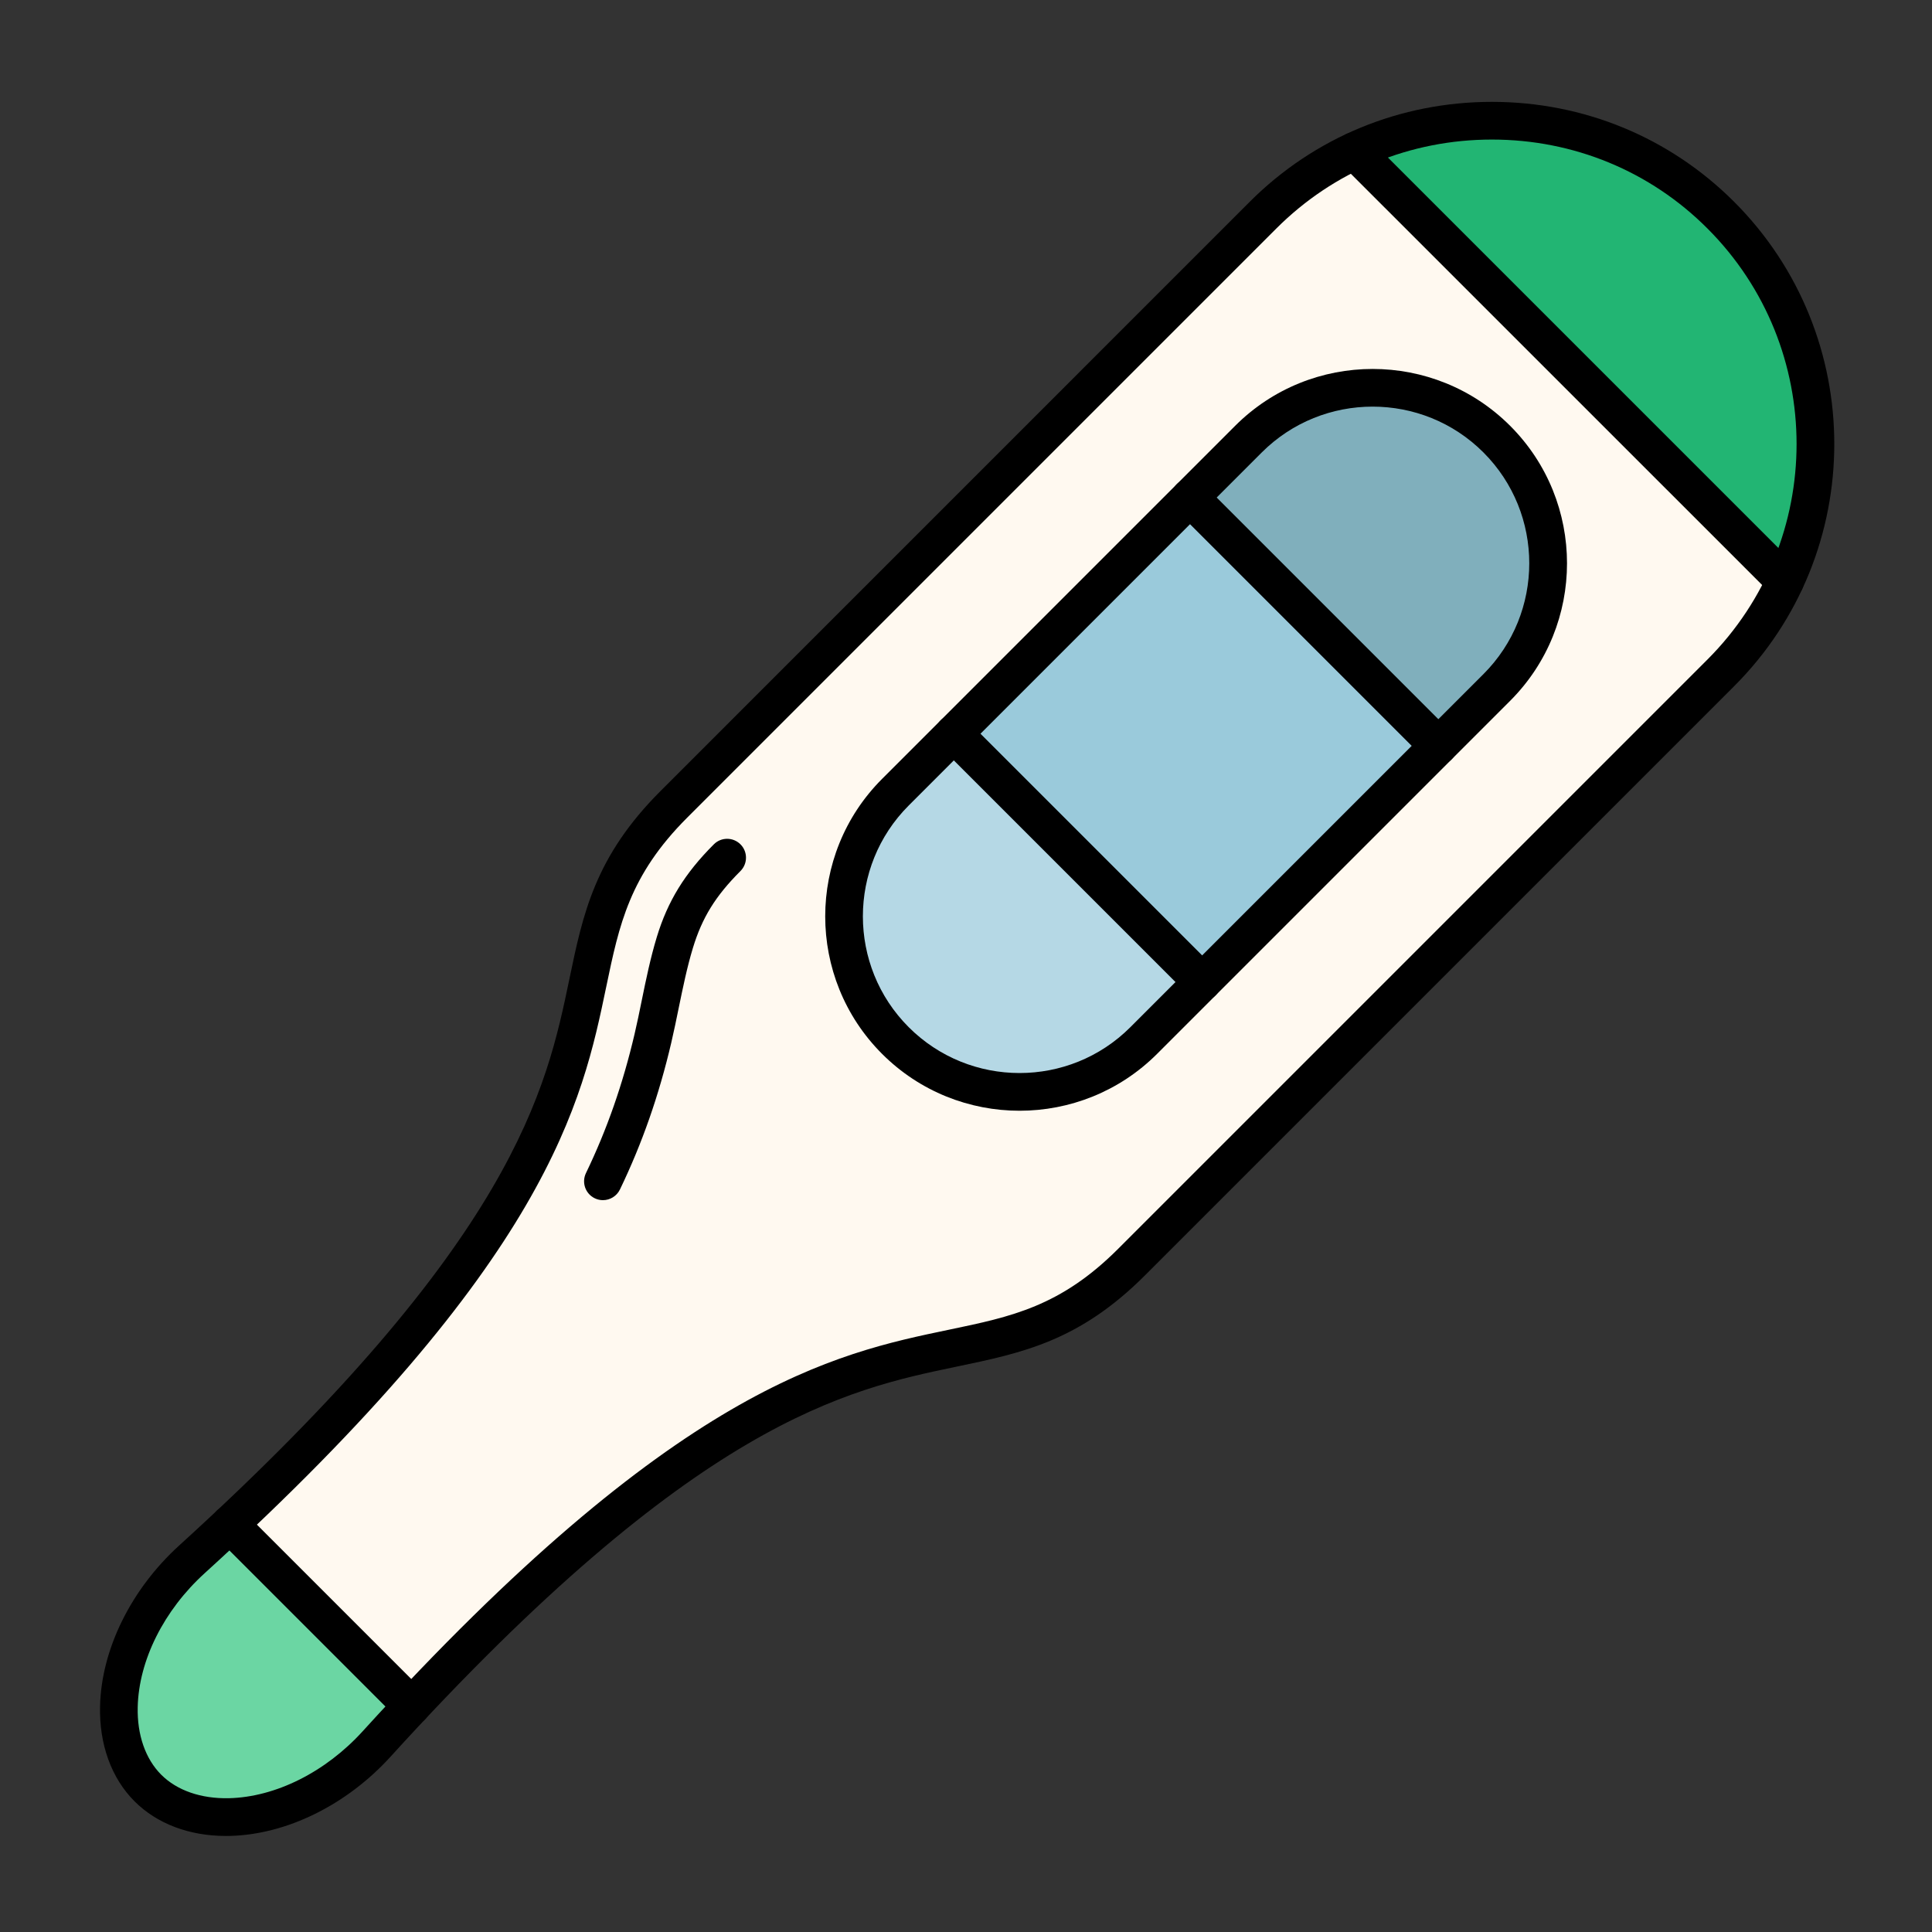
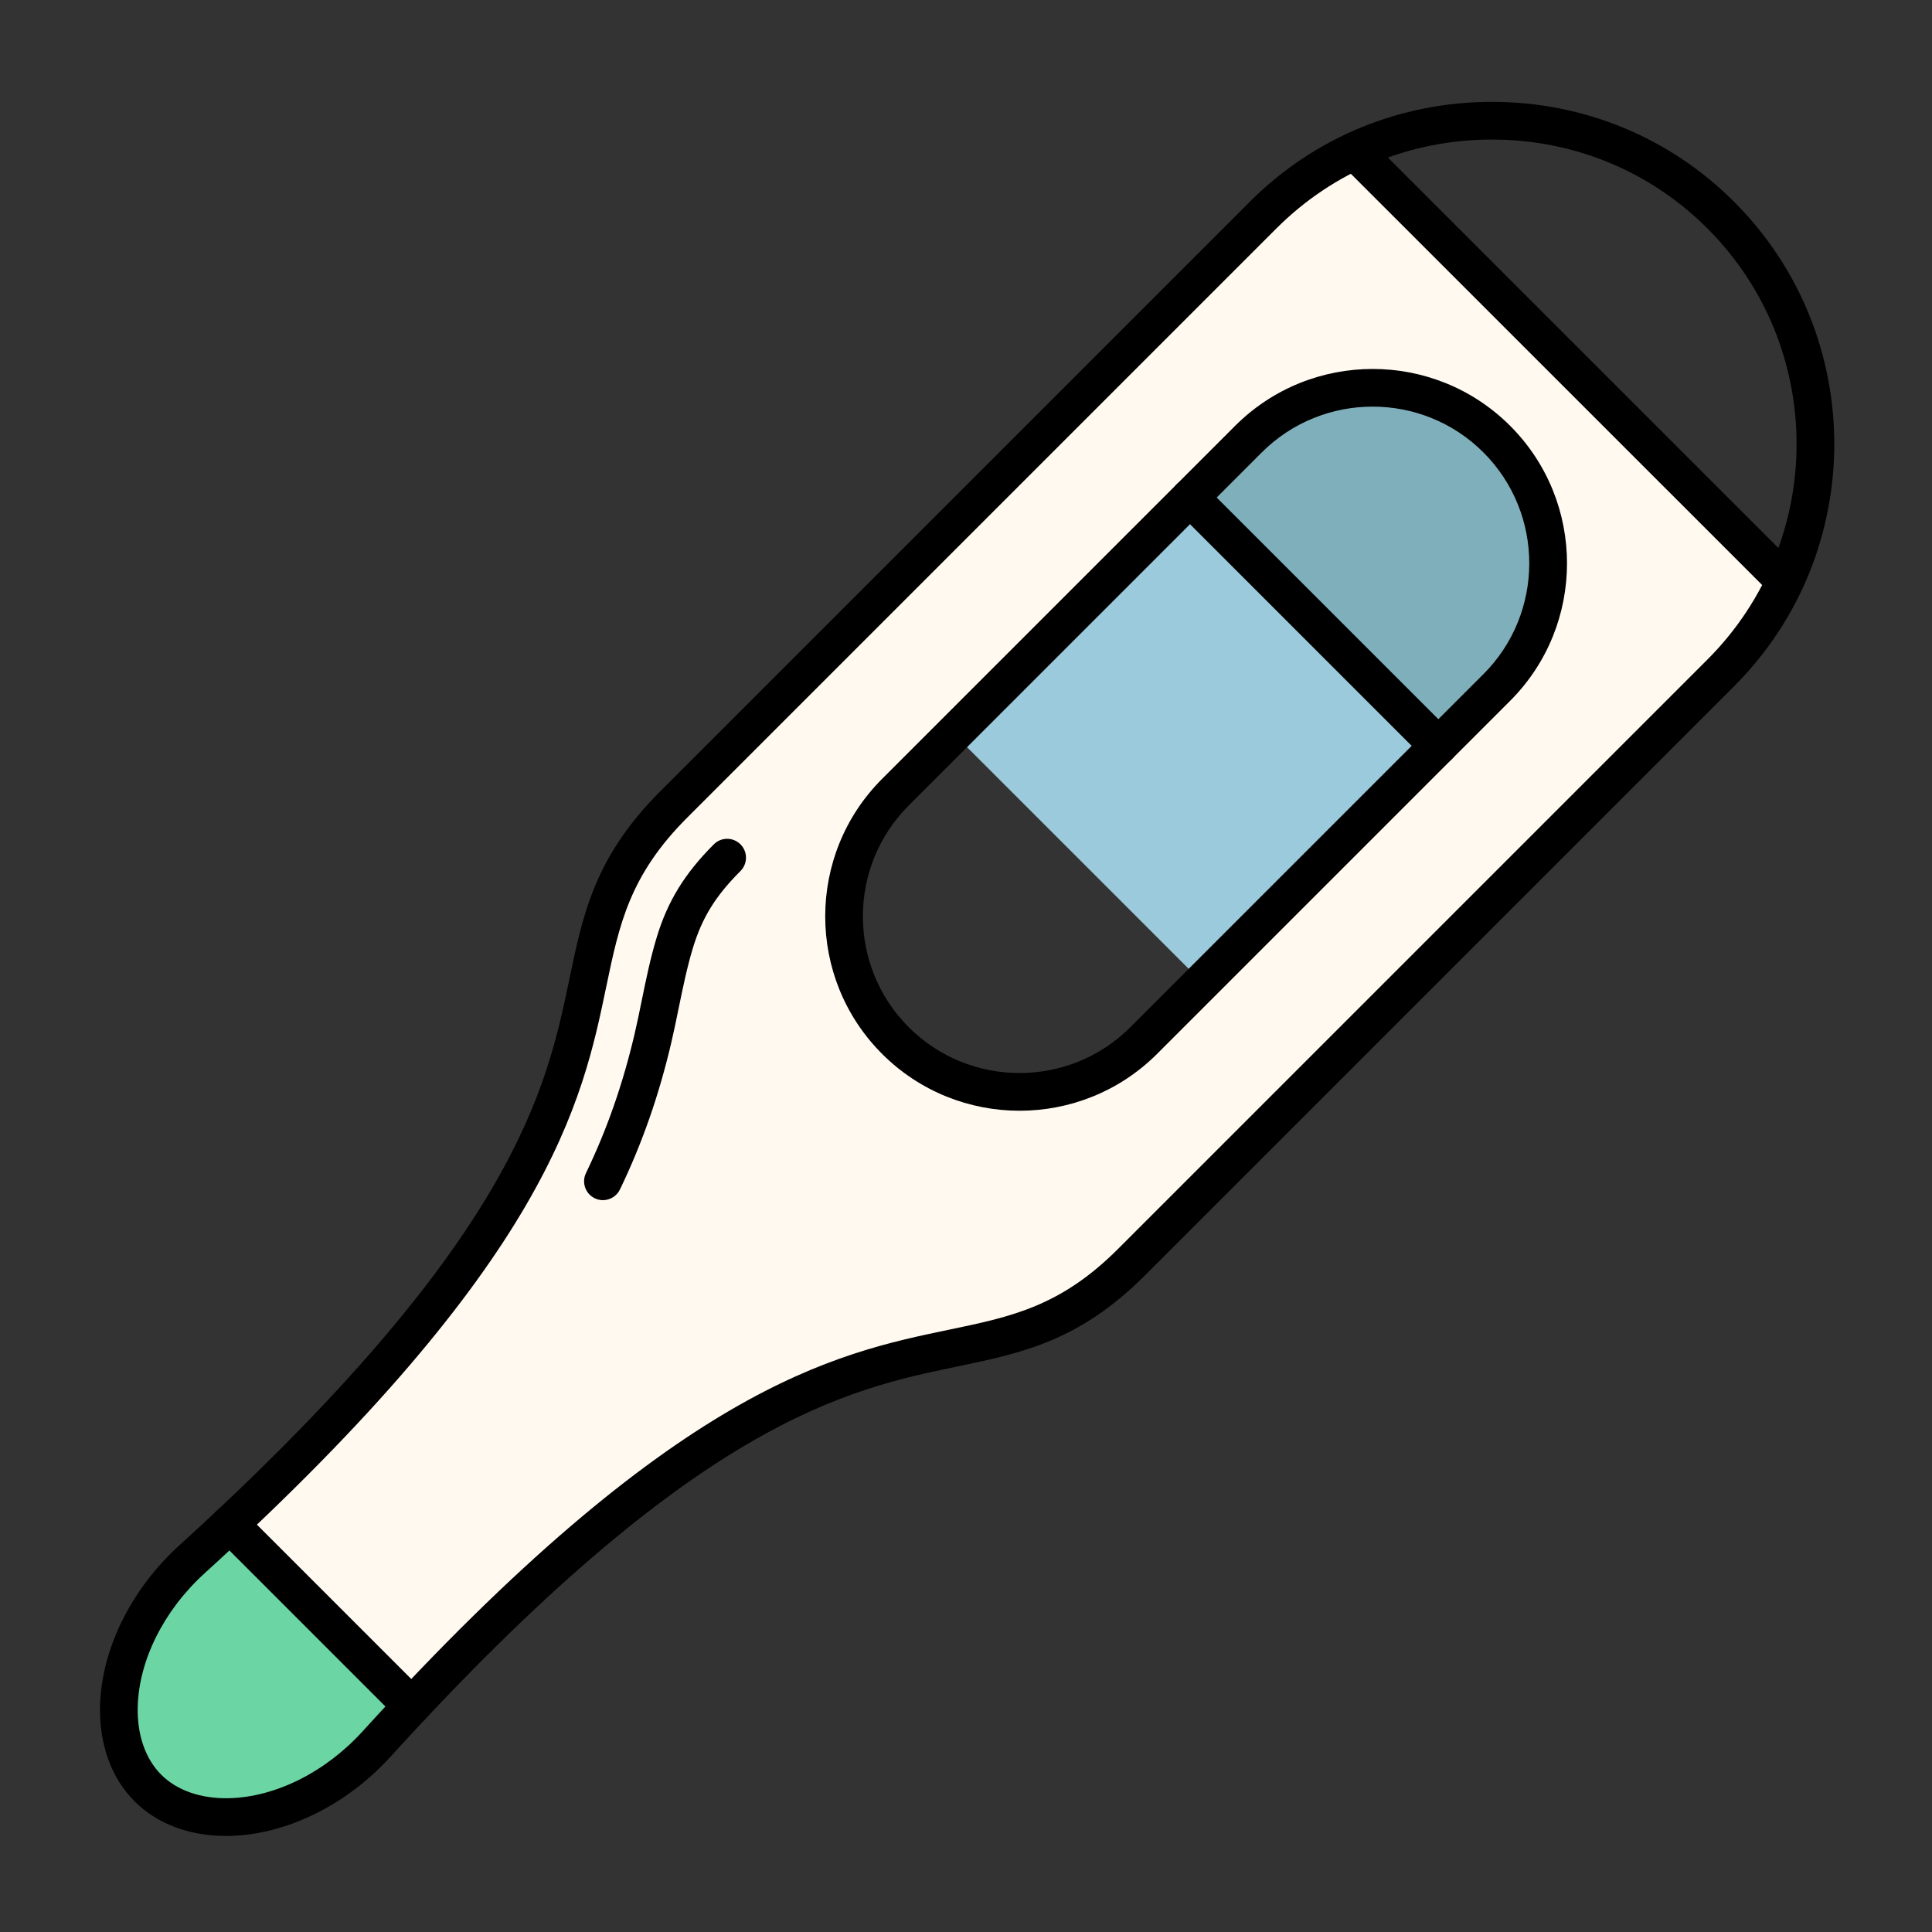
<svg xmlns="http://www.w3.org/2000/svg" id="Layer_1" enable-background="new 0 0 492 492" viewBox="0 0 492 492">
  <rect x="0" y="0" width="492" height="492" fill="#333333" stroke="none" />
  <g>
    <g>
      <path clip-rule="evenodd" d="m104.83 434.46-46.28-46.28c-3.11 2.92-6.33 5.89-9.67 8.93-19.96 18.15-24.14 45.3-11.21 58.23s40.09 8.74 58.23-11.21c3.03-3.34 6.01-6.56 8.93-9.67z" fill="#6bd6a3" fill-rule="evenodd" />
    </g>
    <g>
      <path d="m58.54 388.17 46.28 46.28c115.38-122.93 140.74-70.45 183.34-113.05l150.05-150.05c6.96-6.96 12.41-14.88 16.34-23.34l-109.56-109.57c-8.46 3.94-16.38 9.38-23.34 16.34l-150.06 150.06c-42.6 42.6 9.88 67.95-113.05 183.33zm232.72-123.19c-17.39 17.39-45.85 17.39-63.24 0s-17.39-45.85 0-63.24l14.88-14.88 60.15-60.15 14.88-14.88c17.39-17.39 45.85-17.39 63.24 0s17.39 45.85 0 63.24l-14.88 14.88-60.15 60.15z" fill="#fff9f0" />
    </g>
    <g>
-       <path d="m228.02 264.98c17.39 17.39 45.85 17.39 63.24 0l14.88-14.88-63.24-63.24-14.88 14.88c-17.39 17.39-17.39 45.85 0 63.24z" fill="#b5d8e5" />
-     </g>
+       </g>
    <g>
      <path d="m262.07 143.69h85.06v89.44h-85.06z" fill="#9acadb" transform="matrix(.707 -.707 .707 .707 -44.01 270.564)" />
    </g>
    <g>
      <path clip-rule="evenodd" d="m303.05 126.71 63.24 63.24 14.88-14.88c17.39-17.39 17.39-45.85 0-63.24s-45.85-17.39-63.24 0z" fill="#80afbc" fill-rule="evenodd" />
    </g>
    <g>
-       <path clip-rule="evenodd" d="m344.99 38.44 109.57 109.57c14.21-30.53 8.76-68.13-16.34-93.23-25.1-25.1-62.71-30.54-93.23-16.34z" fill="#22b573" fill-rule="evenodd" />
-     </g>
+       </g>
    <g>
      <g>
        <path d="m57.52 467.54c-9.33 0-17.55-3.11-23.25-8.81-5.9-5.9-9.03-14.52-8.79-24.26.34-14.45 7.88-29.75 20.17-40.92 85.51-77.75 93.51-116.18 99.35-144.23 3.48-16.72 6.49-31.16 23.21-47.88l150.04-150.05c16.41-16.41 38.32-25.45 61.68-25.45s45.27 9.04 61.68 25.45c34.01 34.01 34.01 89.35 0 123.36l-150.05 150.05c-16.72 16.72-31.16 19.72-47.88 23.21-28.06 5.84-66.48 13.84-144.23 99.35-11.17 12.29-26.47 19.83-40.92 20.17-.34.01-.68.01-1.01.01zm322.41-432c-20.8 0-40.29 8.04-54.89 22.64l-150.05 150.05c-14.69 14.69-17.3 27.2-20.6 43.04-6.11 29.35-14.48 69.54-102.29 149.38-10.38 9.44-16.75 22.17-17.03 34.05-.17 7.09 1.96 13.21 5.98 17.24 4.03 4.03 10.14 6.14 17.24 5.99 11.88-.28 24.61-6.65 34.05-17.03 79.85-87.81 120.04-96.18 149.38-102.29 15.84-3.3 28.35-5.9 43.04-20.6l150.05-150.05c30.27-30.27 30.27-79.52 0-109.78-14.58-14.6-34.08-22.64-54.88-22.64z" />
      </g>
      <g>
        <path d="m153.54 305.63c-.7 0-1.41-.15-2.08-.48-2.39-1.15-3.39-4.02-2.24-6.41 5.35-11.09 9.4-22.68 12.38-35.42.65-2.77 1.25-5.69 1.82-8.51 1.09-5.35 2.23-10.88 3.84-16.18 2.78-9.16 7.13-16.22 14.52-23.61 1.87-1.88 4.91-1.88 6.79 0 1.87 1.87 1.87 4.91 0 6.79-6.37 6.37-9.77 11.87-12.12 19.61-1.48 4.86-2.56 10.17-3.62 15.31-.59 2.89-1.2 5.87-1.88 8.78-3.14 13.44-7.42 25.68-13.08 37.41-.83 1.71-2.54 2.71-4.33 2.71z" />
      </g>
      <g>
        <path d="m104.83 439.27c-1.23 0-2.46-.47-3.39-1.41l-46.3-46.3c-1.87-1.88-1.87-4.91 0-6.79 1.87-1.87 4.91-1.87 6.79 0l46.3 46.3c1.87 1.88 1.87 4.91 0 6.79-.94.94-2.17 1.41-3.4 1.41z" />
      </g>
      <g>
        <path d="m454.56 152.81c-1.23 0-2.46-.47-3.39-1.41l-109.58-109.56c-1.87-1.87-1.87-4.91 0-6.79 1.88-1.88 4.91-1.88 6.79 0l109.57 109.57c1.87 1.87 1.87 4.91 0 6.79-.93.93-2.16 1.4-3.39 1.4z" />
      </g>
      <g>
        <path d="m259.64 282.86c-12.68 0-25.36-4.83-35.01-14.48-19.31-19.31-19.31-50.72 0-70.03l89.91-89.91c19.31-19.31 50.72-19.31 70.03 0 19.31 19.31 19.31 50.72 0 70.03l-89.91 89.91c-9.66 9.65-22.34 14.48-35.02 14.48zm89.91-179.31c-10.22 0-20.44 3.89-28.23 11.67l-89.91 89.91c-15.56 15.56-15.56 40.89 0 56.45 15.57 15.57 40.89 15.57 56.45 0l89.91-89.91c15.56-15.56 15.56-40.89 0-56.45-7.77-7.78-18-11.67-28.22-11.67z" />
      </g>
      <g>
        <path d="m366.29 194.75c-1.23 0-2.46-.47-3.39-1.41l-63.24-63.24c-1.87-1.87-1.87-4.91 0-6.79 1.88-1.88 4.91-1.88 6.79 0l63.24 63.24c1.87 1.87 1.87 4.91 0 6.79-.94.95-2.17 1.41-3.4 1.41z" />
      </g>
      <g>
-         <path d="m306.14 254.9c-1.23 0-2.46-.47-3.39-1.41l-63.24-63.24c-1.87-1.87-1.87-4.91 0-6.79s4.91-1.88 6.79 0l63.24 63.24c1.87 1.87 1.87 4.91 0 6.79-.94.94-2.17 1.41-3.4 1.41z" />
-       </g>
+         </g>
    </g>
  </g>
</svg>